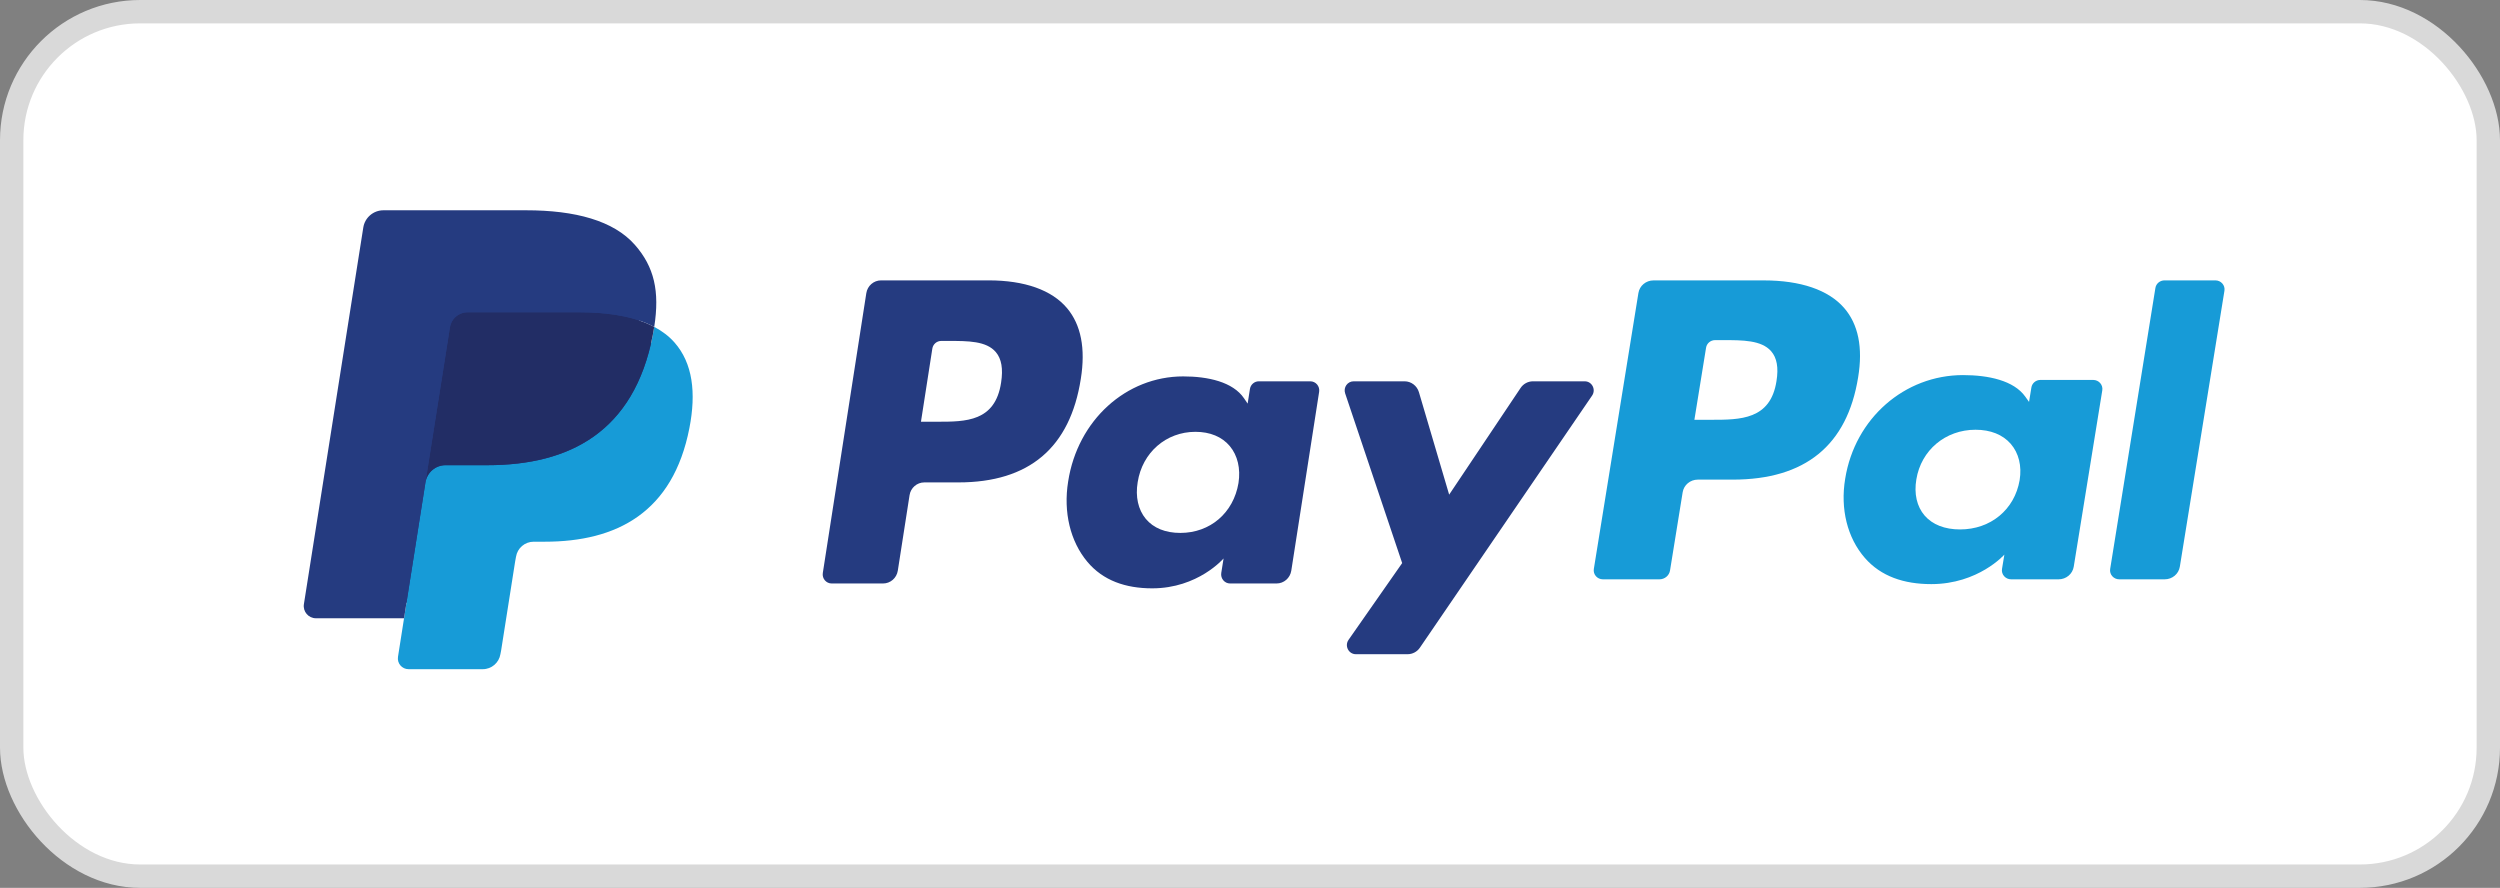
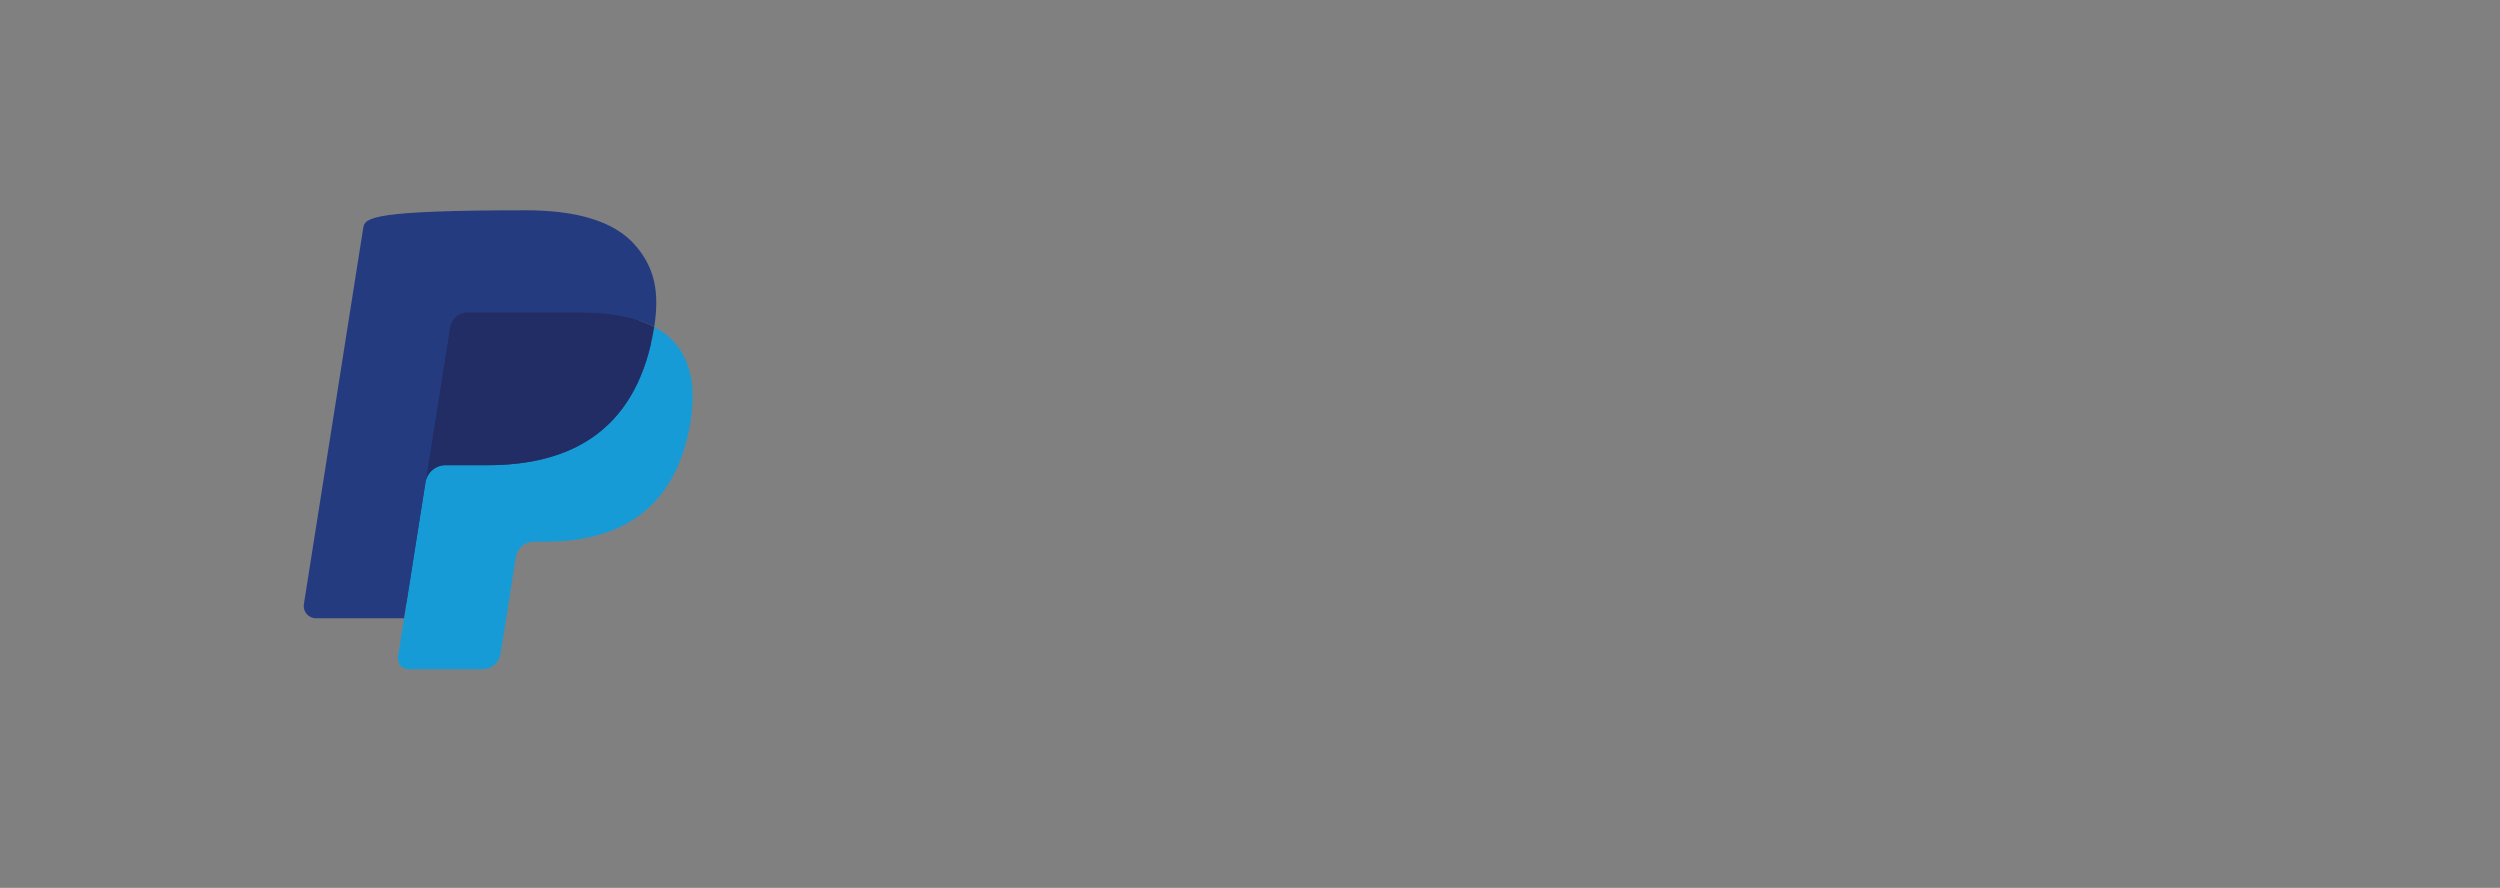
<svg xmlns="http://www.w3.org/2000/svg" width="107" height="38" viewBox="0 0 107 38" fill="none">
  <rect x="0" y="0" width="107" height="38" fill="#808080" stroke="none" />
-   <rect x="0.5" y="0.5" width="106" height="37" rx="5.5" fill="white" stroke="#D9D9D9" />
-   <path fill-rule="evenodd" clip-rule="evenodd" d="M42.316 12H37.71C37.395 12 37.127 12.232 37.078 12.548L35.216 24.524C35.179 24.76 35.359 24.973 35.595 24.973H37.794C38.109 24.973 38.377 24.741 38.426 24.425L38.929 21.195C38.977 20.879 39.246 20.647 39.56 20.647H41.018C44.052 20.647 45.802 19.158 46.26 16.208C46.466 14.917 46.268 13.903 45.672 13.192C45.018 12.413 43.857 12 42.316 12ZM42.847 16.374C42.595 18.05 41.333 18.05 40.112 18.05H39.417L39.904 14.92C39.933 14.731 40.095 14.592 40.283 14.592H40.602C41.434 14.592 42.218 14.592 42.623 15.072C42.865 15.359 42.939 15.785 42.847 16.374ZM56.081 16.32H53.876C53.688 16.32 53.526 16.46 53.497 16.649L53.399 17.275L53.245 17.048C52.768 16.345 51.703 16.11 50.641 16.11C48.203 16.11 46.122 17.982 45.717 20.608C45.506 21.918 45.806 23.17 46.538 24.044C47.21 24.847 48.172 25.181 49.316 25.181C51.279 25.181 52.369 23.901 52.369 23.901L52.27 24.522C52.233 24.76 52.413 24.973 52.648 24.973H54.635C54.951 24.973 55.217 24.741 55.267 24.425L56.459 16.77C56.497 16.534 56.317 16.32 56.081 16.32ZM53.007 20.674C52.794 21.951 51.795 22.809 50.519 22.809C49.879 22.809 49.367 22.601 49.039 22.206C48.713 21.814 48.589 21.256 48.693 20.635C48.891 19.368 49.908 18.482 51.164 18.482C51.79 18.482 52.299 18.693 52.634 19.091C52.97 19.493 53.104 20.055 53.007 20.674ZM65.61 16.32H67.826C68.137 16.32 68.318 16.673 68.142 16.931L60.771 27.721C60.652 27.896 60.455 28 60.245 28H58.032C57.72 28 57.538 27.644 57.718 27.385L60.013 24.1L57.572 16.835C57.488 16.582 57.672 16.32 57.937 16.32H60.114C60.397 16.32 60.647 16.509 60.729 16.783L62.024 21.171L65.081 16.605C65.2 16.427 65.399 16.32 65.61 16.32Z" fill="#253B80" />
-   <path fill-rule="evenodd" clip-rule="evenodd" d="M90.315 24.352L92.251 12.325C92.281 12.138 92.446 12.001 92.639 12H94.818C95.059 12 95.244 12.211 95.206 12.444L93.297 24.254C93.247 24.566 92.972 24.795 92.649 24.795H90.703C90.462 24.795 90.277 24.585 90.315 24.352ZM75.489 12.001H70.771C70.448 12.001 70.174 12.23 70.124 12.541L68.216 24.352C68.178 24.585 68.363 24.795 68.603 24.795H71.024C71.249 24.795 71.442 24.635 71.477 24.417L72.018 21.069C72.068 20.757 72.343 20.528 72.665 20.528H74.158C77.266 20.528 79.059 19.06 79.528 16.15C79.739 14.877 79.536 13.877 78.926 13.177C78.256 12.408 77.067 12.001 75.489 12.001ZM76.033 16.314C75.776 17.967 74.482 17.967 73.231 17.967H72.52L73.02 14.88C73.05 14.694 73.214 14.557 73.407 14.557H73.734C74.585 14.557 75.389 14.557 75.804 15.031C76.052 15.314 76.127 15.734 76.033 16.314ZM89.588 16.261H87.331C87.137 16.261 86.972 16.399 86.943 16.586L86.843 17.202L86.684 16.979C86.195 16.286 85.106 16.054 84.017 16.054C81.521 16.054 79.389 17.9 78.974 20.49C78.759 21.781 79.065 23.017 79.815 23.878C80.505 24.67 81.489 25 82.66 25C84.672 25 85.787 23.737 85.787 23.737L85.686 24.35C85.648 24.584 85.833 24.795 86.076 24.795H88.109C88.431 24.795 88.706 24.566 88.756 24.254L89.978 16.705C90.015 16.472 89.831 16.261 89.588 16.261ZM86.44 20.554C86.223 21.814 85.197 22.66 83.891 22.66C83.236 22.66 82.711 22.455 82.374 22.066C82.04 21.679 81.915 21.129 82.02 20.516C82.224 19.267 83.265 18.393 84.551 18.393C85.193 18.393 85.714 18.601 86.058 18.994C86.403 19.391 86.54 19.944 86.44 20.554Z" fill="#179BD7" />
  <path d="M17.729 27.975L18.07 25.813L17.311 25.795H13.691L16.207 9.841C16.215 9.792 16.24 9.747 16.277 9.716C16.314 9.684 16.362 9.666 16.411 9.666H22.516C24.543 9.666 25.942 10.088 26.672 10.92C27.014 11.311 27.232 11.719 27.338 12.168C27.448 12.639 27.45 13.202 27.342 13.889L27.334 13.939V14.379L27.677 14.573C27.965 14.726 28.194 14.901 28.37 15.101C28.663 15.435 28.852 15.86 28.932 16.363C29.015 16.88 28.988 17.496 28.852 18.193C28.696 18.995 28.444 19.693 28.103 20.265C27.789 20.791 27.389 21.228 26.915 21.566C26.462 21.888 25.923 22.132 25.315 22.288C24.725 22.442 24.053 22.519 23.316 22.519H22.84C22.501 22.519 22.171 22.642 21.912 22.861C21.652 23.085 21.48 23.391 21.427 23.725L21.392 23.92L20.79 27.73L20.763 27.87C20.756 27.915 20.743 27.937 20.725 27.952C20.709 27.965 20.685 27.975 20.663 27.975H17.729Z" fill="#253B80" />
  <path d="M28.001 13.99C27.983 14.107 27.962 14.226 27.939 14.348C27.133 18.482 24.379 19.91 20.861 19.91H19.07C18.64 19.91 18.277 20.222 18.21 20.646L17.293 26.462L17.034 28.111C16.99 28.39 17.205 28.641 17.486 28.641H20.663C21.039 28.641 21.358 28.367 21.418 27.996L21.449 27.835L22.047 24.039L22.085 23.831C22.144 23.459 22.464 23.185 22.84 23.185H23.316C26.393 23.185 28.803 21.936 29.507 18.319C29.801 16.809 29.649 15.547 28.87 14.66C28.635 14.393 28.343 14.171 28.001 13.99Z" fill="#179BD7" />
  <path d="M27.159 13.654C27.036 13.619 26.909 13.586 26.778 13.557C26.648 13.528 26.513 13.503 26.375 13.481C25.892 13.402 25.363 13.365 24.797 13.365H20.012C19.894 13.365 19.782 13.392 19.681 13.44C19.461 13.546 19.297 13.755 19.257 14.011L18.239 20.458L18.21 20.646C18.277 20.222 18.64 19.91 19.07 19.91H20.861C24.379 19.91 27.133 18.481 27.938 14.348C27.962 14.226 27.983 14.107 28.001 13.99C27.797 13.882 27.576 13.79 27.339 13.711C27.28 13.691 27.22 13.673 27.159 13.654Z" fill="#222D65" />
-   <path d="M19.257 14.011C19.297 13.755 19.461 13.546 19.682 13.441C19.783 13.393 19.894 13.366 20.012 13.366H24.797C25.364 13.366 25.893 13.403 26.376 13.481C26.514 13.503 26.648 13.529 26.779 13.557C26.909 13.587 27.036 13.619 27.159 13.655C27.22 13.673 27.28 13.692 27.34 13.711C27.577 13.79 27.798 13.883 28.001 13.99C28.241 12.463 28 11.422 27.174 10.481C26.263 9.444 24.62 9 22.517 9H16.412C15.982 9 15.616 9.312 15.549 9.737L13.007 25.856C12.956 26.175 13.202 26.462 13.524 26.462H17.293L18.239 20.458L19.257 14.011Z" fill="#253B80" />
+   <path d="M19.257 14.011C19.297 13.755 19.461 13.546 19.682 13.441C19.783 13.393 19.894 13.366 20.012 13.366H24.797C25.364 13.366 25.893 13.403 26.376 13.481C26.514 13.503 26.648 13.529 26.779 13.557C26.909 13.587 27.036 13.619 27.159 13.655C27.22 13.673 27.28 13.692 27.34 13.711C27.577 13.79 27.798 13.883 28.001 13.99C28.241 12.463 28 11.422 27.174 10.481C26.263 9.444 24.62 9 22.517 9C15.982 9 15.616 9.312 15.549 9.737L13.007 25.856C12.956 26.175 13.202 26.462 13.524 26.462H17.293L18.239 20.458L19.257 14.011Z" fill="#253B80" />
</svg>